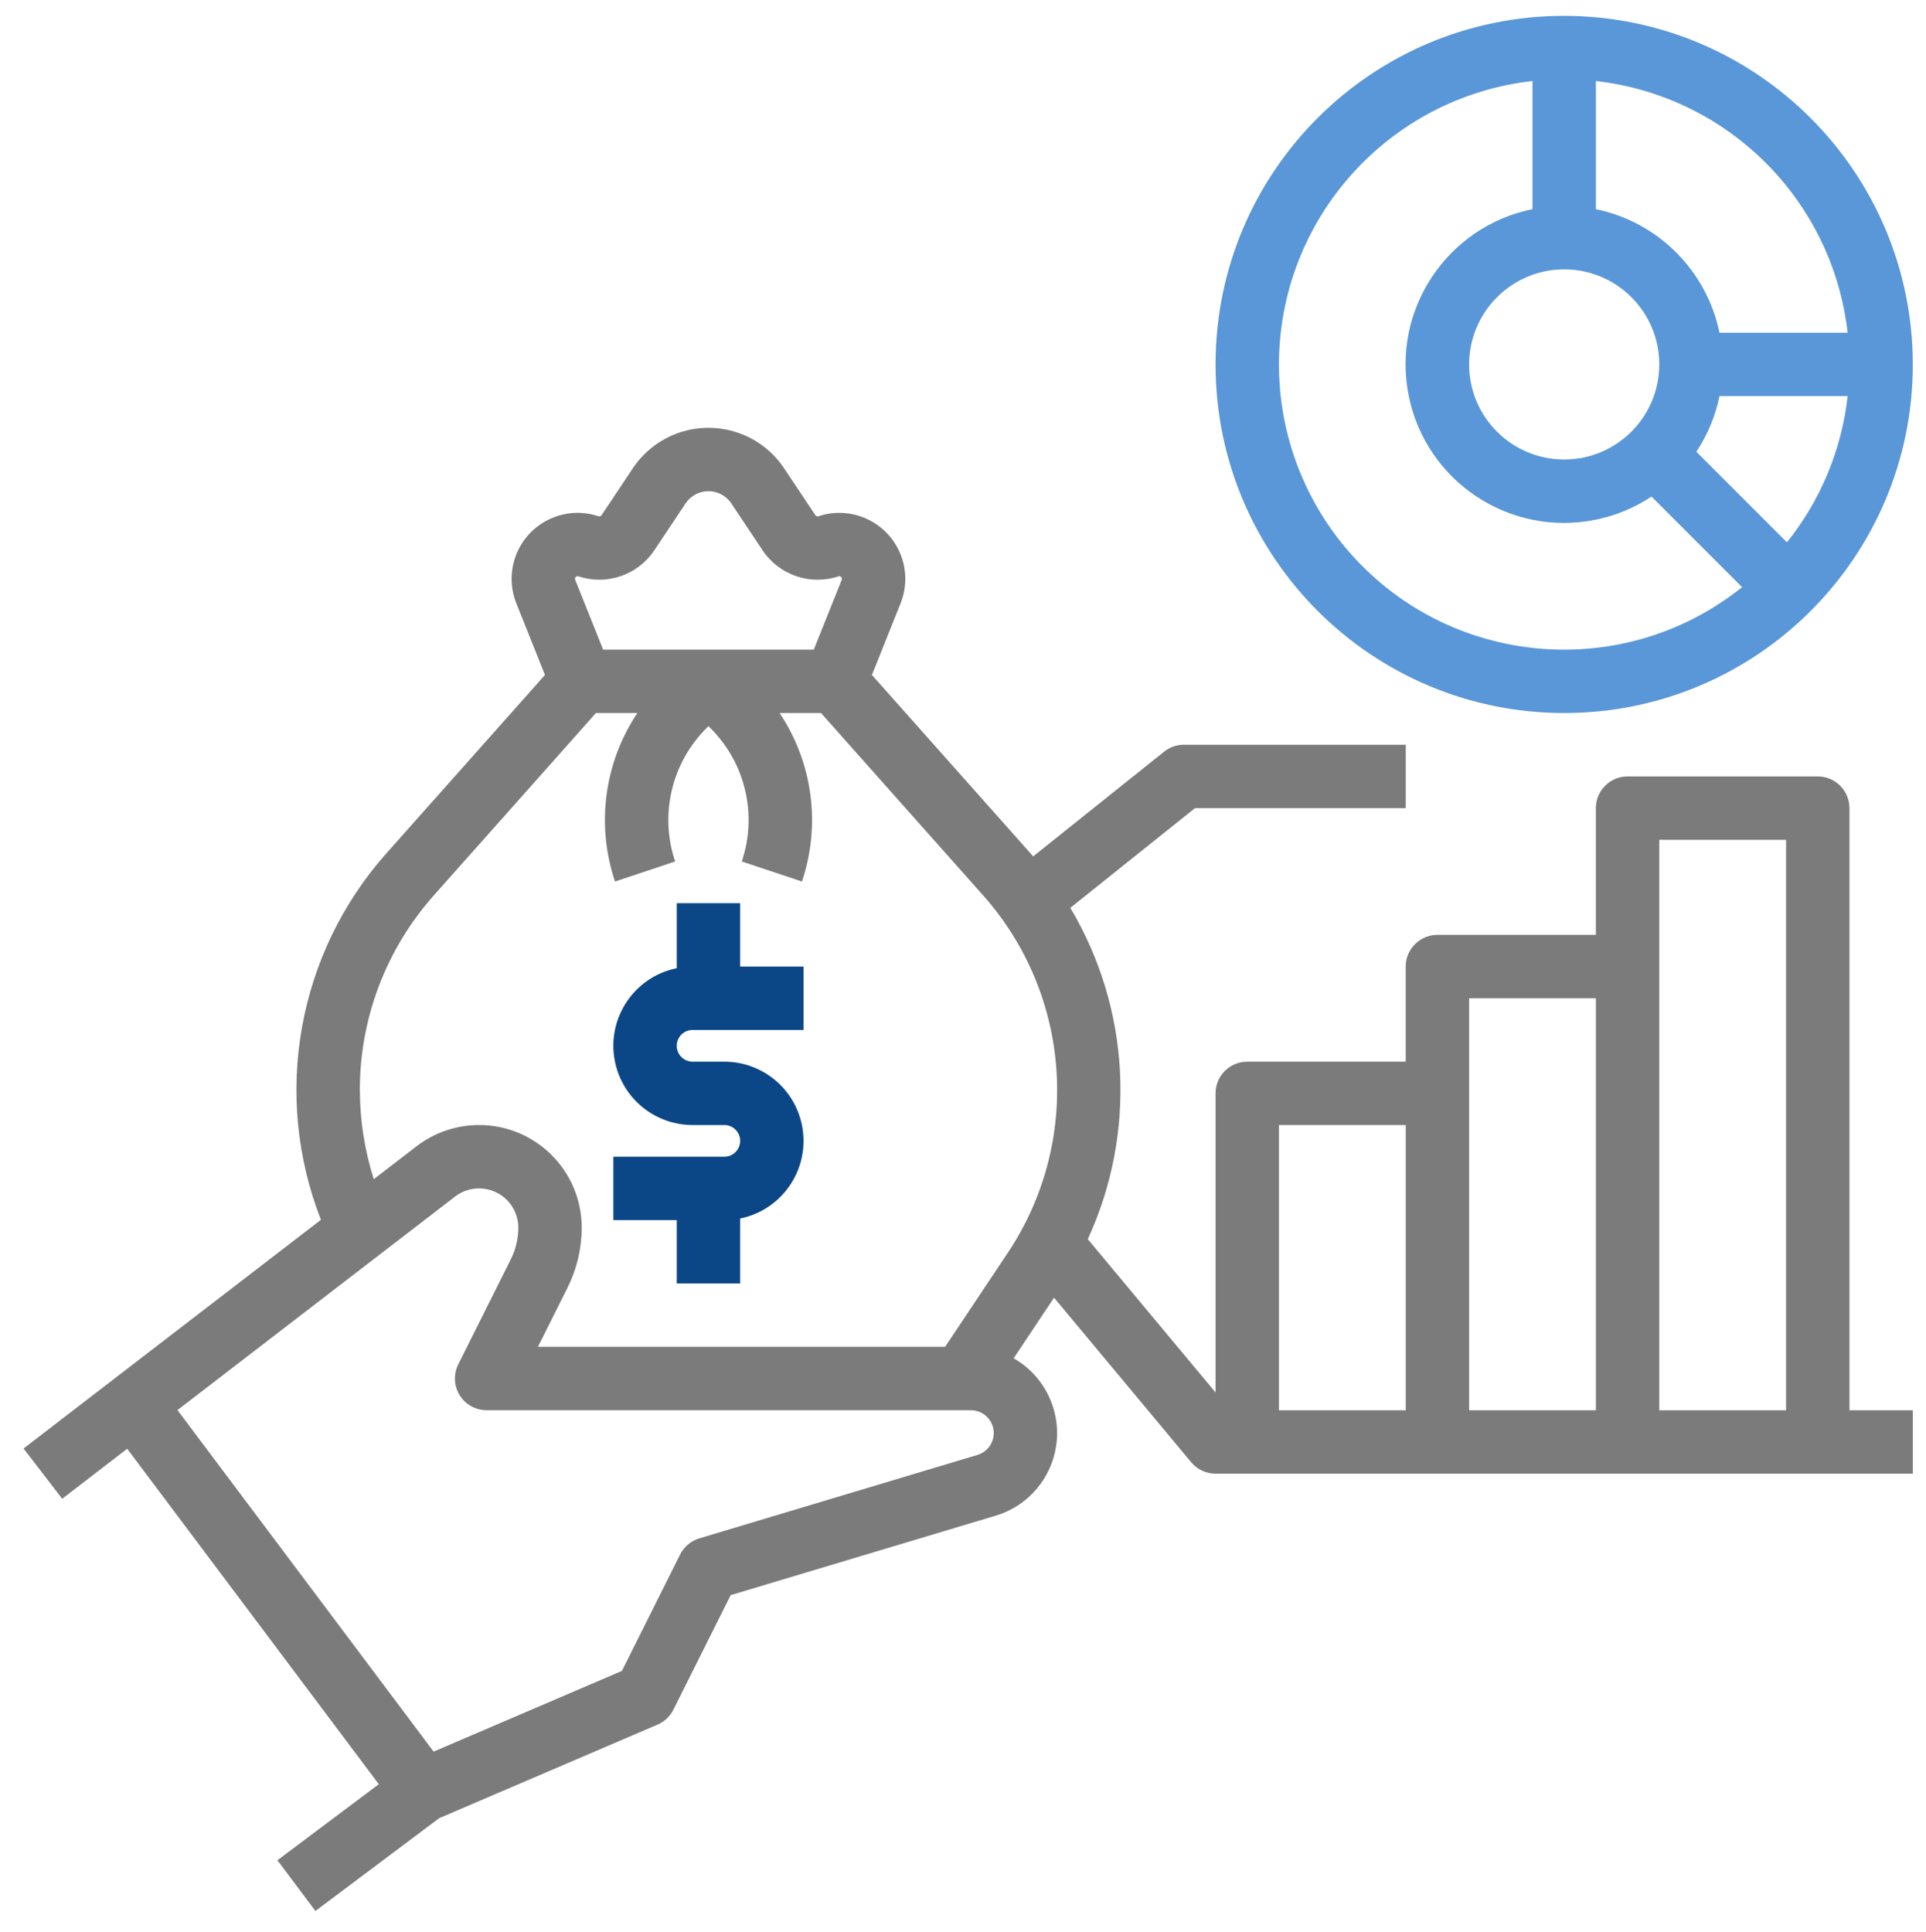
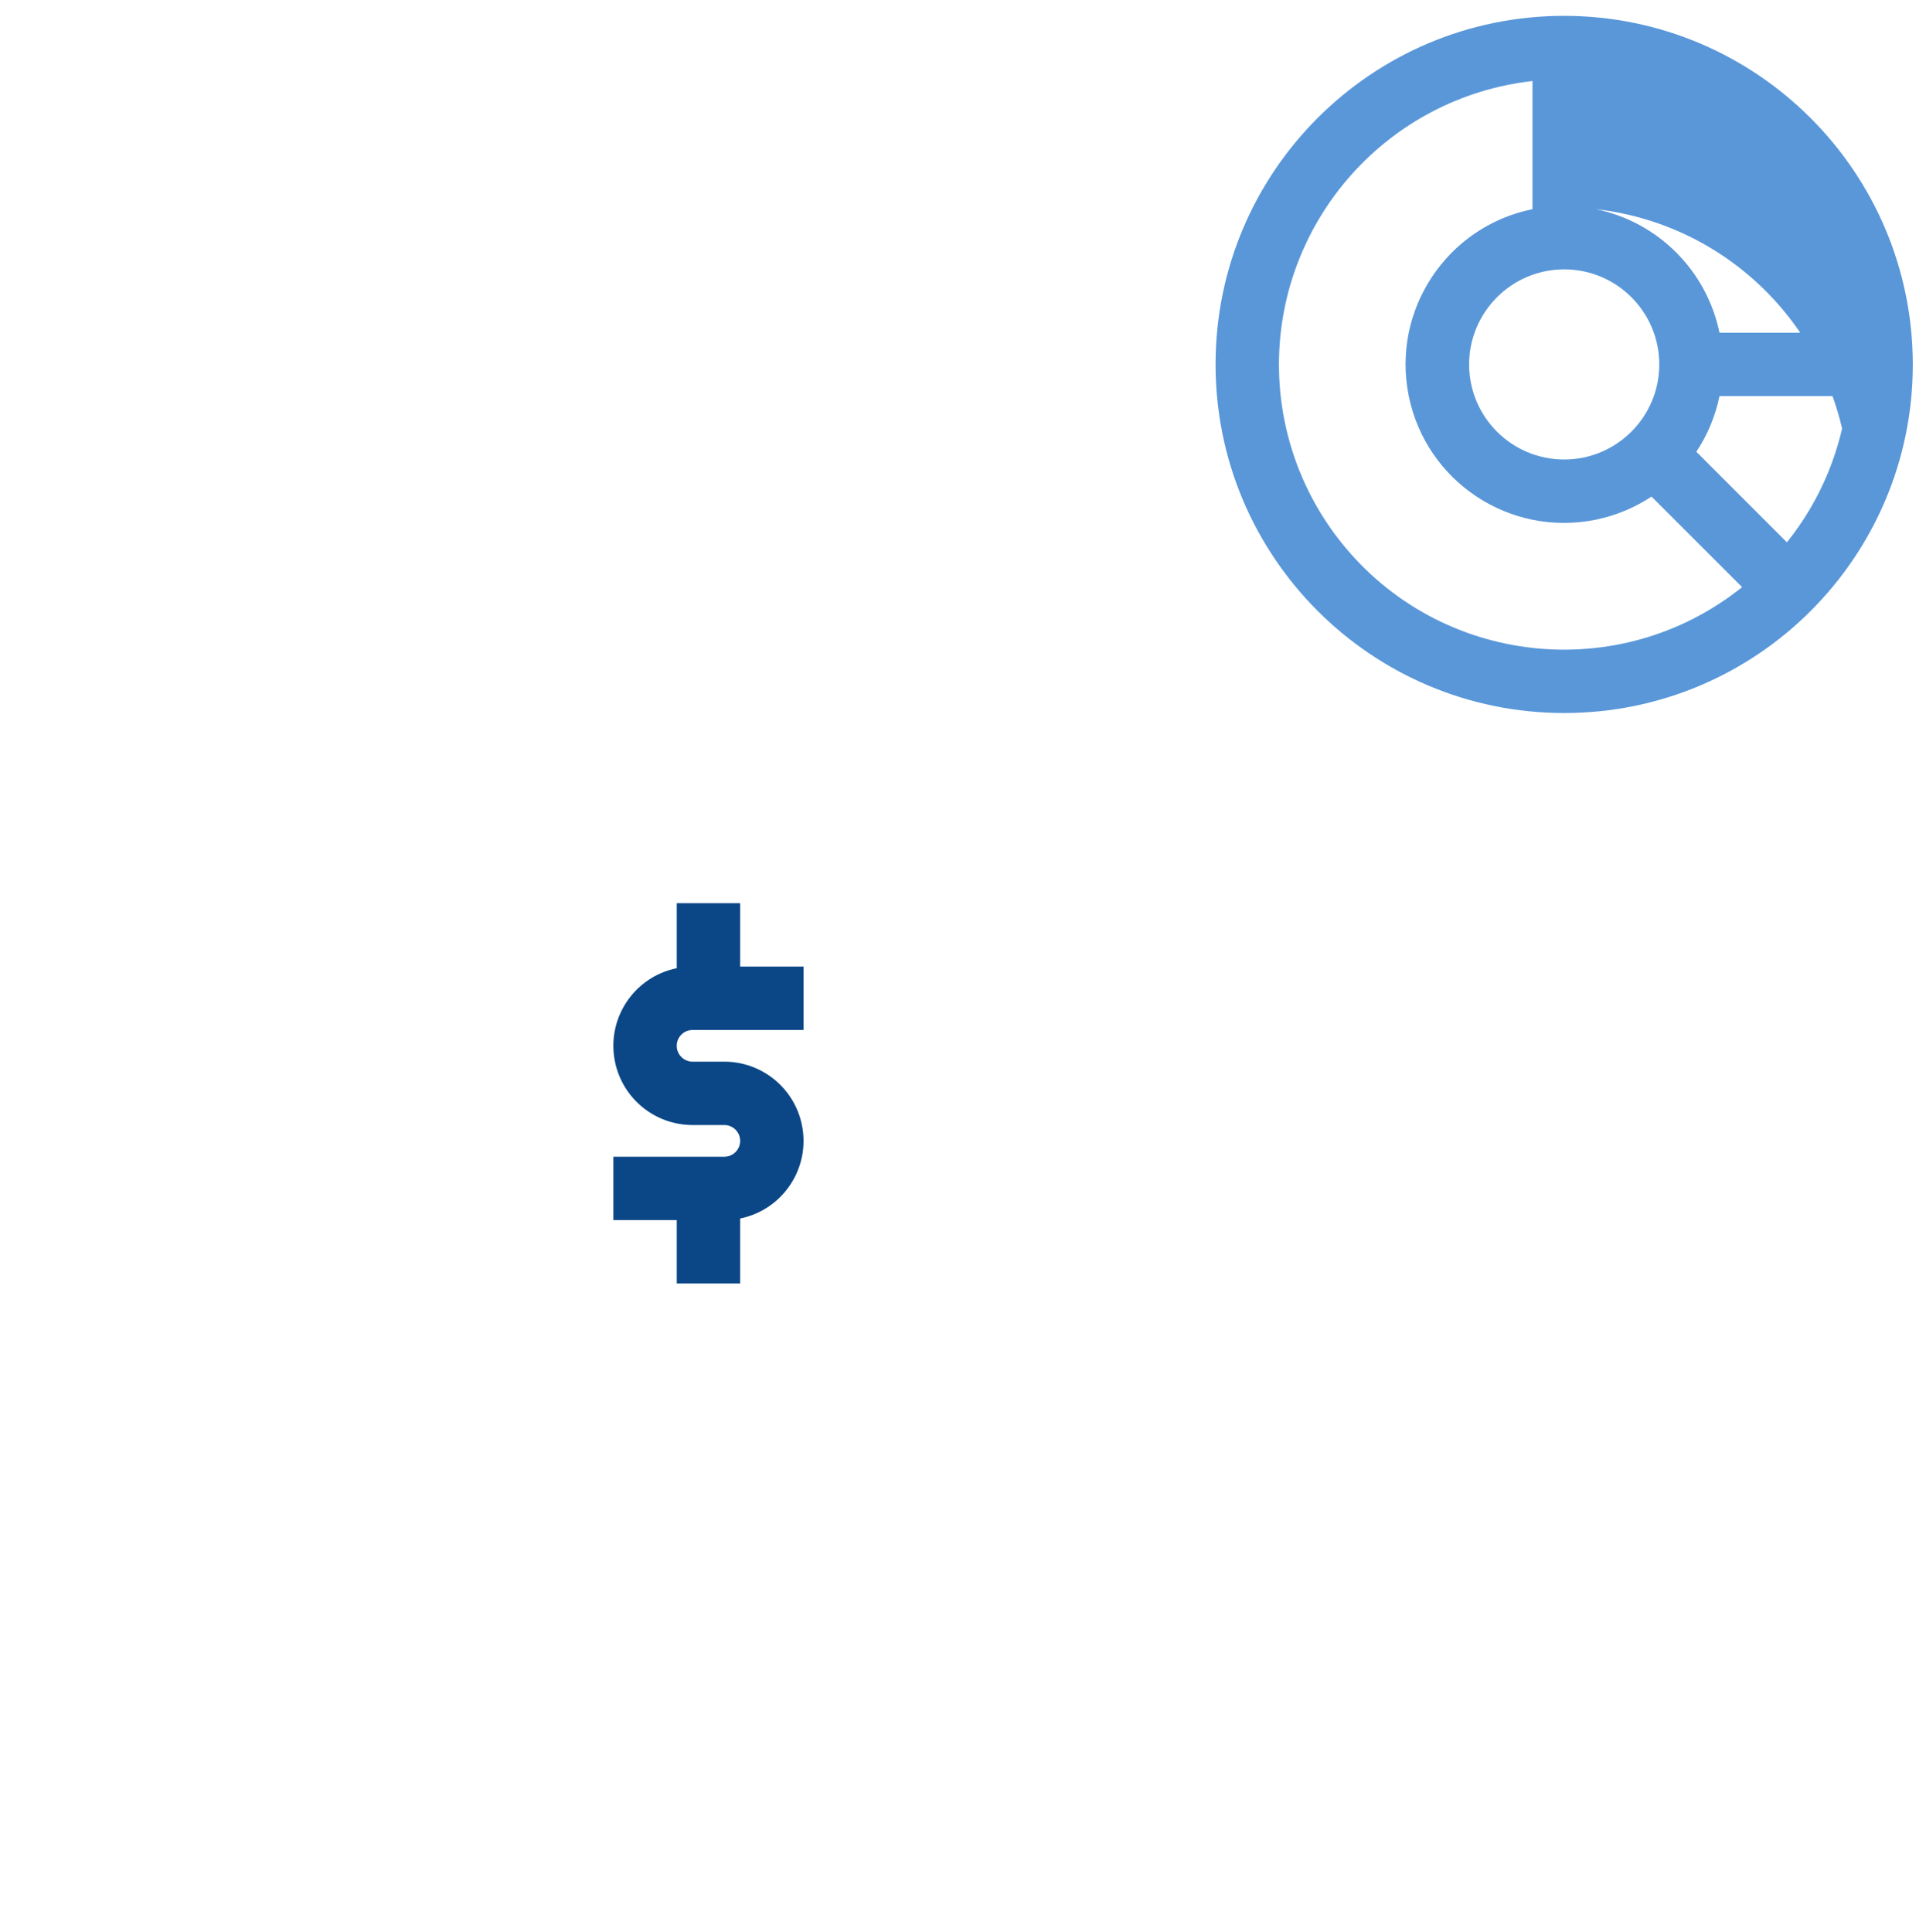
<svg xmlns="http://www.w3.org/2000/svg" id="Layer_13" viewBox="0 0 124.191 124.596">
  <path d="M43.638,82.768h4.087v-4.19c2.765-.564,4.549-3.263,3.984-6.028-.486-2.379-2.578-4.087-5.006-4.087h-2.044c-.564,0-1.022-.457-1.022-1.022s.457-1.022,1.022-1.022h7.153v-4.087h-4.087v-4.087h-4.087v4.19c-2.765,.564-4.549,3.263-3.984,6.028,.486,2.379,2.578,4.087,5.006,4.087h2.044c.564,0,1.022,.457,1.022,1.022s-.457,1.022-1.022,1.022h-7.153v4.087h4.087v4.087Z" style="fill:#0b4787;" />
-   <path d="M119.254,52.113c-0-1.129-.915-2.044-2.044-2.044h-12.262c-1.129,0-2.044,.915-2.044,2.044v8.175h-10.218c-1.129,0-2.044,.915-2.044,2.044v6.131h-10.218c-1.129,0-2.044,.915-2.044,2.044v19.288l-8.238-9.886c3.165-6.873,2.744-14.863-1.126-21.365l8.038-6.43h13.589v-4.087h-14.306c-.464,0-.914,.158-1.277,.448l-8.443,6.754c-.059-.068-.115-.139-.175-.206l-10.219-11.497,1.846-4.615c.873-2.183-.188-4.66-2.371-5.534-.935-.374-1.972-.405-2.927-.086-.073,.024-.152-.003-.195-.067l-2.016-3.024c-1.796-2.694-5.436-3.422-8.13-1.626-.644,.429-1.197,.982-1.626,1.626l-2.016,3.024c-.042,.064-.122,.091-.195,.067-2.23-.743-4.641,.462-5.385,2.692-.318,.955-.288,1.992,.086,2.927l1.846,4.615-10.219,11.497c-5.743,6.457-7.376,15.591-4.228,23.639L1.518,93.41l2.492,3.24,4.192-3.225,16.225,21.633-6.54,4.905,2.452,3.27,7.979-5.984,14.081-6.034c.444-.19,.807-.532,1.023-.964l3.692-7.385,17.086-5.125c2.94-.881,4.609-3.978,3.728-6.918-.41-1.367-1.329-2.524-2.568-3.231l2.606-3.909,8.845,10.614c.388,.466,.963,.735,1.57,.735h44.961v-4.087h-4.087V52.113Zm-82.13-14.9c.041-.055,.115-.074,.177-.045,1.821,.604,3.821-.083,4.888-1.677l2.016-3.024c.544-.816,1.646-1.036,2.461-.492,.195,.13,.362,.297,.492,.492l2.016,3.024c1.067,1.594,3.067,2.28,4.888,1.677,.089-.03,.185,.018,.215,.107,.013,.038,.011,.079-.003,.117l-1.801,4.503h-13.582l-1.801-4.503c-.033-.06-.018-.135,.034-.179Zm-13.922,33.082c-.002-4.63,1.697-9.099,4.775-12.558l10.449-11.755h2.671c-2.138,3.203-2.67,7.216-1.44,10.864l3.878-1.292c-1.019-3.023-.231-6.362,2.032-8.61l.116-.116,.116,.116c2.263,2.248,3.051,5.587,2.033,8.61l3.878,1.292c1.23-3.649,.698-7.662-1.44-10.864h2.671l10.449,11.755c5.71,6.424,6.368,15.892,1.6,23.043l-4.05,6.075h-26.255l1.913-3.825c.598-1.2,.91-2.521,.912-3.862,0-3.655-2.963-6.619-6.618-6.619-1.46-0-2.879,.483-4.036,1.373l-2.754,2.119c-.592-1.858-.895-3.796-.897-5.746Zm39.825,23.529l-17.931,5.379c-.54,.162-.989,.54-1.241,1.044l-3.753,7.505-12.141,5.203-16.517-22.023,17.902-13.771c1.108-.852,2.697-.645,3.55,.463,.34,.442,.525,.985,.525,1.543-.001,.706-.165,1.402-.48,2.034l-3.391,6.783c-.505,1.01-.096,2.237,.914,2.742,.284,.142,.597,.216,.914,.216h31.227c.813-0,1.472,.659,1.472,1.472,0,.65-.426,1.223-1.049,1.41h-0Zm19.442-21.274h8.175v18.393h-8.175v-18.393Zm12.262-8.175h8.175v26.568h-8.175v-26.568Zm12.262,26.568V54.157h8.175v36.786h-8.175Z" style="fill:#7c7b7b;" />
-   <path d="M100.861,1.021c-12.416,0-22.48,10.065-22.48,22.48s10.065,22.48,22.48,22.48,22.48-10.065,22.48-22.48c-.014-12.41-10.071-22.466-22.48-22.48Zm18.277,20.437h-8.264c-.826-4.009-3.96-7.143-7.969-7.969V5.225c8.533,.967,15.266,7.7,16.233,16.233Zm-9.756,7.674c.723-1.089,1.23-2.307,1.492-3.587h8.264c-.384,3.45-1.742,6.72-3.915,9.428l-5.841-5.841Zm-8.521-11.762c3.386,0,6.131,2.745,6.131,6.131s-2.745,6.131-6.131,6.131-6.131-2.745-6.131-6.131c.004-3.384,2.747-6.127,6.131-6.131Zm-18.393,6.131c.012-9.362,7.046-17.226,16.349-18.277V13.489c-5.53,1.124-9.102,6.518-7.978,12.048,1.124,5.53,6.518,9.102,12.048,7.978,1.286-.261,2.51-.768,3.605-1.493l5.841,5.841c-7.924,6.344-19.49,5.062-25.833-2.861-2.613-3.263-4.035-7.32-4.031-11.5Z" style="fill:#5997d9;" />
+   <path d="M100.861,1.021c-12.416,0-22.48,10.065-22.48,22.48s10.065,22.48,22.48,22.48,22.48-10.065,22.48-22.48c-.014-12.41-10.071-22.466-22.48-22.48Zm18.277,20.437h-8.264c-.826-4.009-3.96-7.143-7.969-7.969c8.533,.967,15.266,7.7,16.233,16.233Zm-9.756,7.674c.723-1.089,1.23-2.307,1.492-3.587h8.264c-.384,3.45-1.742,6.72-3.915,9.428l-5.841-5.841Zm-8.521-11.762c3.386,0,6.131,2.745,6.131,6.131s-2.745,6.131-6.131,6.131-6.131-2.745-6.131-6.131c.004-3.384,2.747-6.127,6.131-6.131Zm-18.393,6.131c.012-9.362,7.046-17.226,16.349-18.277V13.489c-5.53,1.124-9.102,6.518-7.978,12.048,1.124,5.53,6.518,9.102,12.048,7.978,1.286-.261,2.51-.768,3.605-1.493l5.841,5.841c-7.924,6.344-19.49,5.062-25.833-2.861-2.613-3.263-4.035-7.32-4.031-11.5Z" style="fill:#5997d9;" />
</svg>